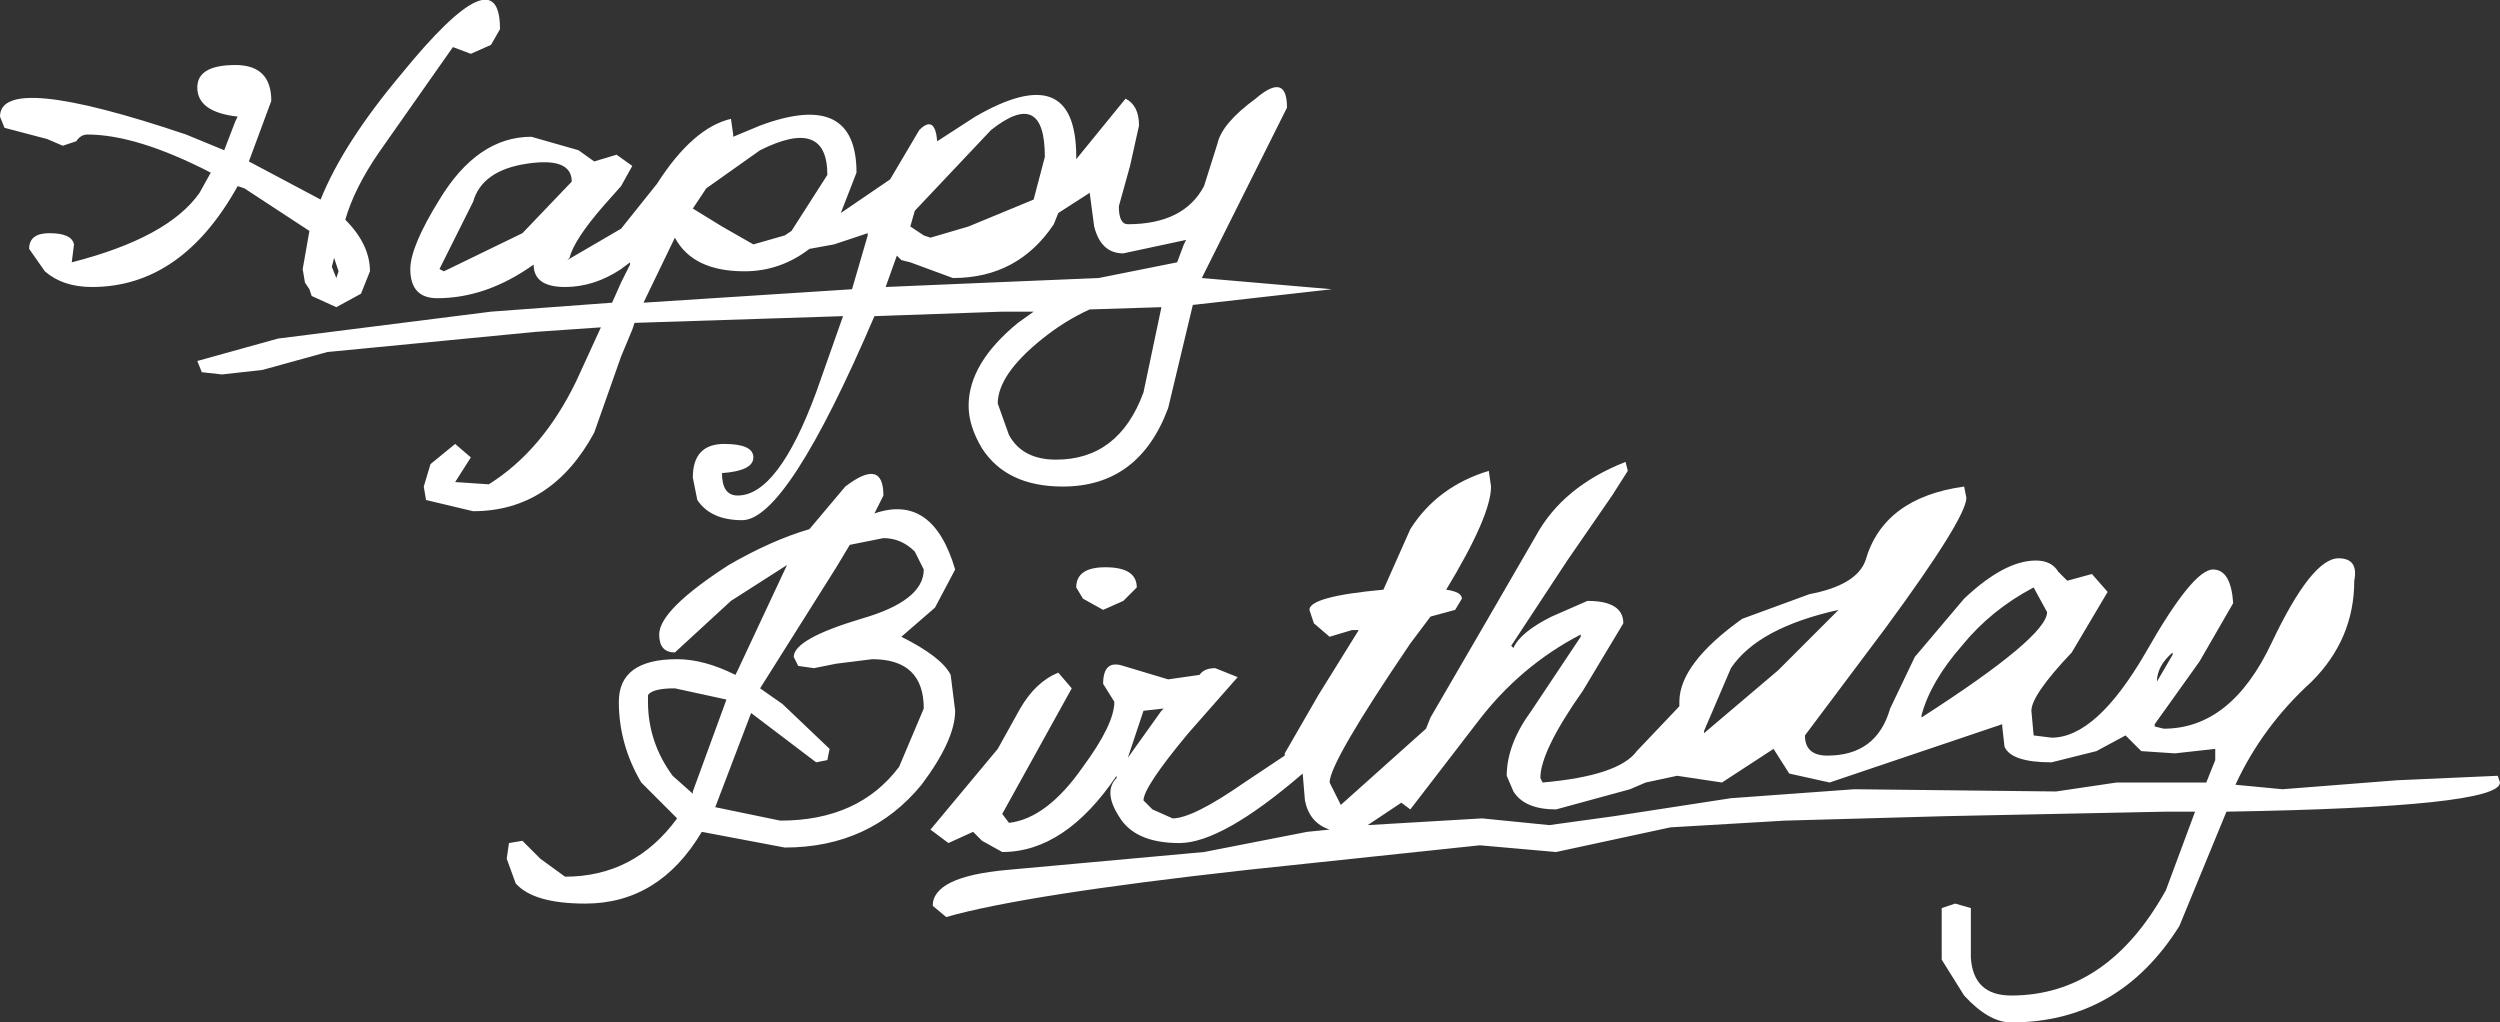
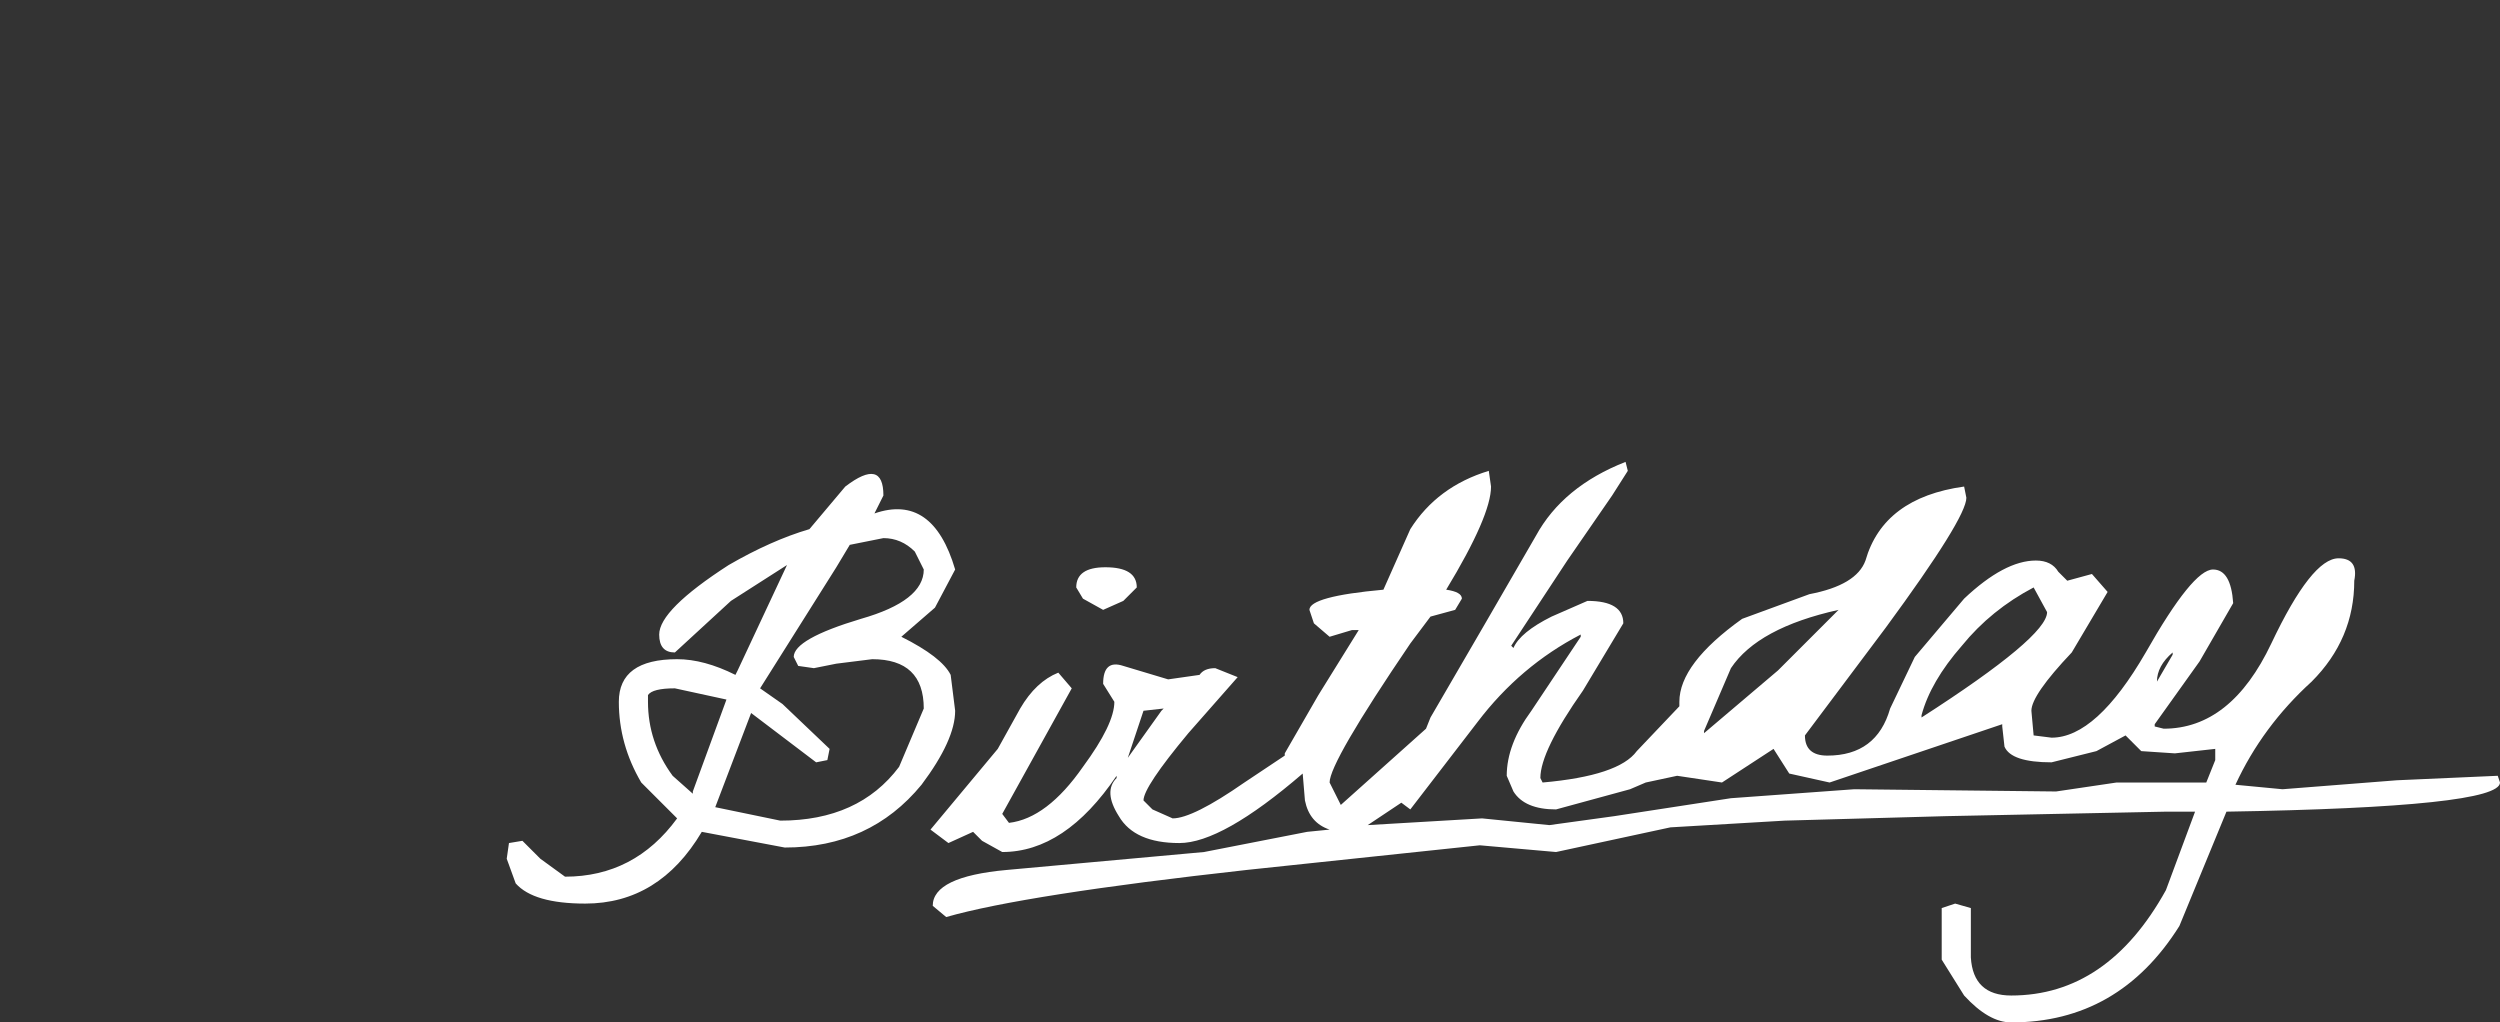
<svg xmlns="http://www.w3.org/2000/svg" height="22.8px" width="55.75px">
  <rect width="100%" height="100%" fill="#333333" stroke="none" />
  <g transform="matrix(1.0, 0.0, 0.0, 1.0, -228.7, -65.05)">
-     <path d="M252.7 68.6 L253.8 67.25 Q254.1 67.4 254.1 67.85 L253.9 68.75 253.65 69.65 Q253.65 70.05 253.85 70.05 255.1 70.05 255.55 69.2 L255.85 68.25 Q255.95 67.8 256.7 67.25 257.4 66.65 257.4 67.45 L256.45 69.35 255.5 71.25 258.4 71.5 255.3 71.85 254.75 74.15 Q254.1 75.9 252.4 75.9 251.15 75.9 250.6 75.05 250.3 74.55 250.3 74.1 250.3 73.15 251.4 72.25 L251.75 72.0 251.05 72.0 248.2 72.1 Q246.25 76.65 245.25 76.65 244.55 76.65 244.25 76.2 L244.15 75.7 Q244.15 74.95 244.85 74.95 245.5 74.95 245.5 75.25 245.5 75.55 244.8 75.6 244.8 76.1 245.15 76.1 246.05 76.1 246.9 73.8 L247.5 72.1 242.85 72.25 242.8 72.4 242.55 73.0 241.95 74.7 Q241.0 76.45 239.25 76.45 L238.2 76.2 238.15 75.9 238.3 75.4 238.85 74.95 239.2 75.25 238.85 75.8 239.6 75.85 Q240.8 75.1 241.55 73.55 L242.1 72.35 240.65 72.45 236.0 72.9 234.55 73.3 233.65 73.4 233.2 73.35 233.1 73.1 234.9 72.6 239.65 72.0 242.35 71.8 242.55 71.35 242.75 70.95 242.75 70.9 242.55 71.05 Q241.95 71.45 241.3 71.45 240.6 71.45 240.6 70.95 239.55 71.7 238.45 71.7 237.85 71.7 237.85 71.05 237.85 70.55 238.5 69.5 239.35 68.1 240.55 68.1 L241.6 68.4 241.95 68.65 242.45 68.5 242.8 68.75 242.55 69.2 242.15 69.65 Q241.5 70.4 241.4 70.8 L241.35 70.85 242.55 70.15 243.35 69.15 Q244.15 67.9 245.0 67.7 L245.05 68.05 245.05 68.1 245.65 67.85 Q247.8 67.05 247.8 68.9 L247.45 69.8 248.55 69.05 249.2 67.95 Q249.55 67.6 249.6 68.2 L250.45 67.65 Q252.7 66.35 252.7 68.55 L252.7 68.6 M252.0 68.55 Q252.0 67.0 250.8 67.95 L249.1 69.75 249.0 70.1 249.3 70.3 249.45 70.35 250.3 70.1 251.75 69.5 252.0 68.55 M249.0 70.9 L248.8 70.85 248.7 70.75 248.45 71.45 250.8 71.35 253.2 71.25 254.95 70.9 255.1 70.5 255.15 70.4 253.75 70.7 Q253.25 70.7 253.1 70.1 L253.0 69.35 252.3 69.8 252.2 70.05 Q251.4 71.25 249.95 71.25 L249.0 70.9 M251.95 72.6 Q250.95 73.4 250.95 74.05 L251.2 74.75 Q251.5 75.3 252.25 75.3 253.65 75.3 254.2 73.8 L254.6 71.9 253.0 71.95 Q252.45 72.2 251.95 72.6 M238.8 66.1 L237.15 68.45 Q236.6 69.25 236.4 69.95 236.95 70.5 236.95 71.1 L236.75 71.6 236.2 71.9 235.65 71.65 235.6 71.5 235.5 71.35 235.45 71.05 235.6 70.2 234.15 69.25 234.0 69.2 Q232.75 71.45 230.75 71.45 230.1 71.45 229.7 71.1 L229.35 70.6 Q229.35 70.25 229.8 70.25 230.3 70.25 230.35 70.5 L230.3 70.9 Q232.45 70.35 233.15 69.35 L233.4 68.9 Q231.75 68.05 230.65 68.05 230.5 68.05 230.4 68.2 L230.1 68.3 229.75 68.15 228.8 67.9 228.7 67.65 Q228.7 66.65 232.85 68.05 L233.7 68.4 233.95 67.75 234.0 67.65 Q233.1 67.55 233.1 67.0 233.1 66.5 233.95 66.5 234.75 66.5 234.75 67.3 L234.25 68.65 235.85 69.5 Q236.35 68.25 237.65 66.7 239.85 64.0 239.85 65.7 L239.65 66.05 239.2 66.25 238.8 66.1 M236.25 71.1 L236.15 70.8 236.1 71.0 236.2 71.25 236.25 71.1 M238.6 71.1 L240.35 70.25 241.45 69.1 Q241.45 68.55 240.45 68.7 239.45 68.85 239.25 69.55 L238.5 71.05 238.6 71.1 M243.05 71.8 L247.7 71.5 248.05 70.3 248.05 70.25 247.3 70.5 246.75 70.6 Q246.1 71.1 245.3 71.1 244.15 71.1 243.75 70.35 L243.05 71.8 M244.45 69.25 L244.15 69.7 244.8 70.1 245.5 70.5 246.2 70.3 246.35 70.2 247.15 68.95 Q247.15 67.65 245.65 68.4 L244.45 69.25" fill="#ffffff" fill-rule="evenodd" stroke="none" />
    <path d="M265.0 75.55 L264.65 76.1 263.65 77.55 262.4 79.45 262.45 79.5 Q262.6 79.15 263.3 78.8 L264.1 78.45 Q264.9 78.45 264.9 78.95 L264.0 80.45 Q263.05 81.8 263.05 82.4 L263.1 82.5 Q264.8 82.35 265.2 81.8 L266.15 80.8 266.15 80.7 Q266.15 79.85 267.55 78.85 L269.05 78.3 Q270.1 78.1 270.3 77.55 270.7 76.15 272.5 75.9 L272.55 76.15 Q272.55 76.6 270.75 79.05 L268.95 81.45 Q268.95 81.9 269.45 81.9 270.55 81.9 270.85 80.85 L271.4 79.7 272.5 78.4 Q273.4 77.55 274.1 77.55 274.45 77.55 274.6 77.8 L274.8 78.0 275.35 77.85 275.7 78.25 274.9 79.6 Q274.0 80.55 274.0 80.9 L274.05 81.45 274.45 81.5 Q275.45 81.5 276.55 79.6 277.6 77.75 278.05 77.75 278.45 77.75 278.5 78.5 L277.75 79.8 276.75 81.2 276.75 81.25 276.95 81.3 Q278.45 81.3 279.35 79.4 280.25 77.5 280.85 77.5 281.3 77.5 281.2 78.0 281.2 79.3 280.25 80.25 279.15 81.25 278.55 82.55 L279.6 82.65 282.15 82.45 284.4 82.35 284.45 82.5 Q284.45 83.05 278.35 83.15 L277.3 85.7 Q275.95 87.85 273.55 87.85 273.05 87.85 272.5 87.25 L272.0 86.45 272.0 85.3 272.3 85.2 272.65 85.3 272.65 86.4 Q272.7 87.25 273.55 87.25 275.7 87.25 277.0 84.9 L277.65 83.15 277.0 83.15 272.1 83.25 268.5 83.35 265.95 83.5 263.4 84.05 261.7 83.9 256.5 84.45 Q251.55 85.0 249.8 85.5 L249.5 85.25 Q249.5 84.6 251.15 84.45 L255.55 84.05 257.85 83.6 258.35 83.55 Q257.9 83.4 257.8 82.9 L257.75 82.3 Q255.95 83.85 255.0 83.85 254.0 83.85 253.65 83.25 253.3 82.7 253.6 82.4 L253.6 82.35 Q252.45 84.05 251.05 84.05 L250.6 83.8 250.4 83.6 249.85 83.85 249.45 83.55 250.95 81.75 251.45 80.85 Q251.8 80.25 252.3 80.05 L252.6 80.4 251.05 83.2 251.2 83.4 Q252.05 83.3 252.85 82.15 253.55 81.2 253.55 80.7 L253.3 80.3 Q253.3 79.75 253.75 79.9 L254.75 80.2 255.45 80.1 Q255.55 79.95 255.8 79.95 L256.3 80.15 255.2 81.4 Q254.2 82.6 254.2 82.9 L254.4 83.1 254.85 83.3 Q255.3 83.3 256.45 82.5 L257.35 81.9 257.35 81.85 258.1 80.55 259.0 79.1 258.85 79.1 258.35 79.25 258.0 78.95 257.9 78.65 Q257.9 78.35 259.55 78.2 L260.15 76.85 Q260.75 75.9 261.9 75.55 L261.95 75.9 Q261.95 76.55 260.95 78.2 261.3 78.25 261.3 78.4 L261.15 78.65 260.6 78.8 260.15 79.4 Q258.35 82.05 258.35 82.5 L258.6 83.0 260.5 81.3 260.6 81.05 261.85 78.9 262.95 77.0 Q263.55 75.9 264.95 75.35 L265.0 75.55 M249.1 77.35 Q248.8 77.05 248.4 77.05 L247.65 77.2 247.35 77.7 245.65 80.4 246.15 80.75 247.2 81.75 247.15 82.0 246.9 82.05 245.45 80.95 244.65 83.05 246.1 83.35 Q247.85 83.35 248.75 82.15 L249.3 80.85 Q249.3 79.75 248.15 79.75 L247.35 79.85 246.85 79.95 246.5 79.9 246.4 79.7 Q246.4 79.3 247.9 78.85 249.3 78.45 249.3 77.75 L249.1 77.35 M249.55 78.6 L248.8 79.25 Q249.7 79.7 249.9 80.1 L250.0 80.9 Q250.0 81.55 249.25 82.55 248.1 83.95 246.2 83.95 L244.35 83.6 Q243.4 85.2 241.75 85.2 240.6 85.2 240.2 84.75 L240.0 84.2 240.05 83.85 240.35 83.8 240.75 84.2 241.3 84.6 Q242.85 84.6 243.8 83.3 L243.0 82.5 Q242.5 81.65 242.5 80.7 242.5 79.75 243.8 79.75 244.4 79.75 245.1 80.1 L245.15 80.0 246.25 77.65 245.0 78.45 243.75 79.6 Q243.4 79.6 243.4 79.2 243.4 78.65 244.95 77.65 245.9 77.1 246.75 76.85 L247.55 75.9 Q248.4 75.25 248.4 76.1 L248.2 76.5 Q249.5 76.05 250.0 77.75 L249.55 78.6 M243.15 80.7 Q243.15 81.6 243.7 82.35 L244.15 82.75 244.15 82.7 244.9 80.65 243.75 80.4 Q243.25 80.4 243.15 80.55 L243.15 80.7 M269.7 78.65 Q267.9 79.05 267.3 79.95 L266.7 81.35 266.7 81.4 268.35 80.0 269.65 78.7 269.7 78.65 M263.95 79.2 Q262.6 79.9 261.65 81.15 L260.15 83.1 259.95 82.95 259.2 83.45 261.75 83.3 263.25 83.45 264.7 83.25 267.3 82.85 270.05 82.65 274.55 82.7 275.9 82.5 277.9 82.5 278.1 82.0 278.1 81.75 277.2 81.85 276.45 81.8 276.1 81.45 275.45 81.8 274.45 82.05 Q273.55 82.05 273.4 81.7 L273.35 81.25 273.35 81.2 269.5 82.5 268.6 82.3 268.25 81.75 267.1 82.5 266.1 82.35 265.4 82.5 265.05 82.65 263.4 83.1 Q262.7 83.1 262.45 82.7 L262.3 82.35 Q262.3 81.65 262.85 80.9 L263.95 79.25 263.95 79.2 M254.05 78.15 L253.75 78.45 253.3 78.65 252.85 78.4 252.7 78.15 Q252.7 77.7 253.35 77.7 254.05 77.7 254.05 78.15 M254.65 80.85 L254.2 80.9 253.85 81.95 254.6 80.9 254.65 80.85 M277.15 79.6 Q276.8 79.9 276.8 80.25 L277.15 79.65 277.15 79.6 M274.05 78.15 Q273.1 78.65 272.45 79.45 271.75 80.25 271.55 81.0 L271.55 81.05 Q274.35 79.25 274.35 78.7 L274.05 78.15" fill="#ffffff" fill-rule="evenodd" stroke="none" />
  </g>
</svg>